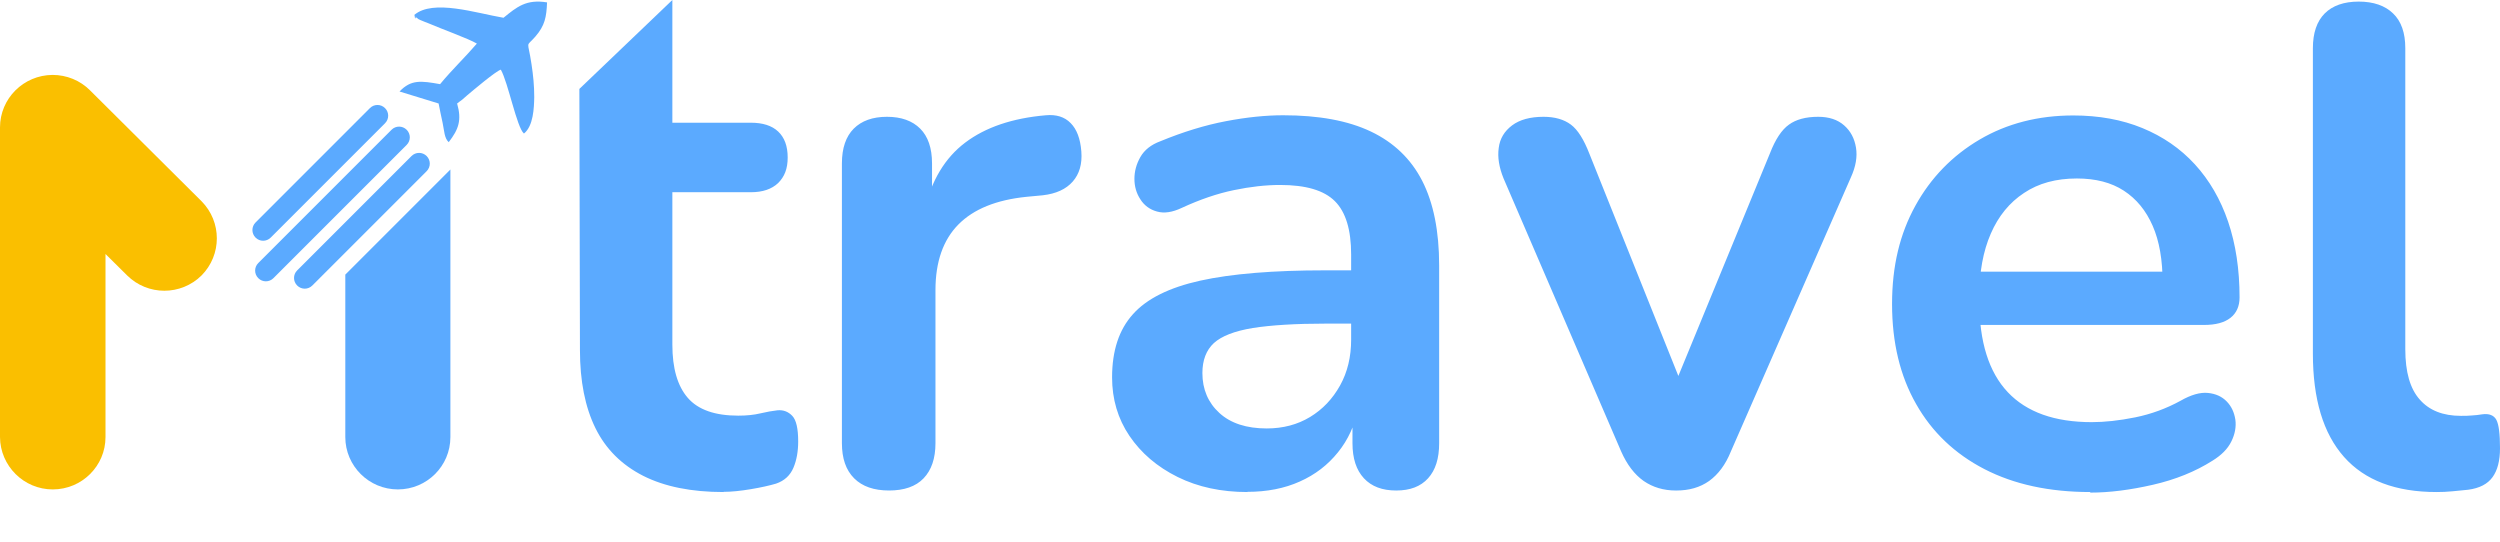
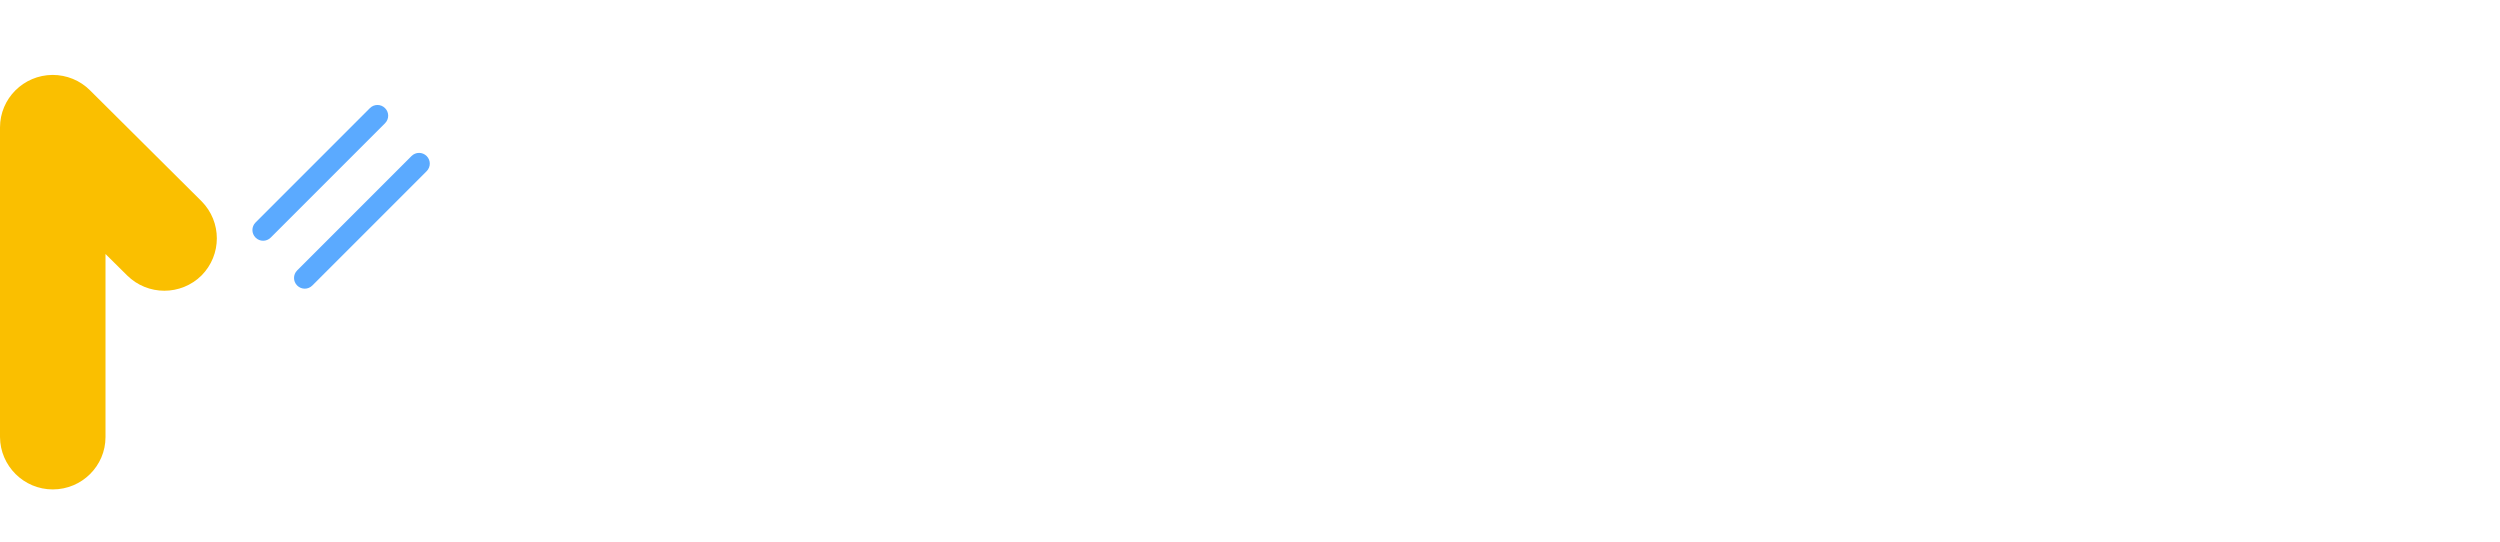
<svg xmlns="http://www.w3.org/2000/svg" width="406" height="88" viewBox="0 0 406 88" fill="none">
  <path fill-rule="evenodd" clip-rule="evenodd" d="M0 20.7C0 15.989 3.823 12.2 8.533 12.166C10.82 12.166 13.004 13.054 14.608 14.658L32.732 32.682C36.042 36.027 36.042 41.386 32.732 44.732C29.387 48.043 23.994 48.043 20.649 44.732L17.134 41.25V70.983C17.134 75.659 13.311 79.482 8.567 79.482C3.857 79.482 0.034 75.659 0 70.983V20.7Z" fill="#FABF00" />
-   <path fill-rule="evenodd" clip-rule="evenodd" d="M73.144 27.526V70.981C73.144 75.692 69.321 79.481 64.611 79.481C59.901 79.481 56.078 75.658 56.078 70.981V44.594L73.178 27.492L73.144 27.526Z" fill="#5BAAFF" />
-   <path fill-rule="evenodd" clip-rule="evenodd" d="M81.744 2.88C77.307 2.129 70.31 -0.192 67.272 2.436C68.194 3.836 66.589 2.06 67.716 2.914C68.057 3.187 67.784 3.016 68.262 3.255C68.637 3.426 69.286 3.665 69.627 3.801C71.504 4.621 76.146 6.293 77.443 7.079C75.634 9.195 73.382 11.345 71.47 13.667C68.398 13.121 66.76 12.882 64.883 14.861L71.231 16.807C71.47 17.934 71.607 18.787 71.88 19.948C72.153 21.245 72.153 22.44 72.87 23.088C74.474 21.006 75.02 19.538 74.235 16.807C74.508 16.568 74.713 16.466 75.054 16.193C75.327 15.954 75.6 15.715 75.873 15.476C76.726 14.759 80.515 11.55 81.334 11.311C82.529 13.428 83.928 20.699 85.088 21.689C86.624 20.46 86.727 17.524 86.761 15.783C86.761 13.872 86.59 12.233 86.317 10.424C85.703 6.293 85.327 7.795 86.932 5.952C88.502 4.143 88.74 2.777 88.843 0.388C85.464 -0.158 83.962 1.105 81.778 2.88" fill="#5BAAFF" />
  <path fill-rule="evenodd" clip-rule="evenodd" d="M62.529 17.559C63.212 18.242 63.212 19.334 62.529 20.017L43.962 38.587C43.279 39.27 42.187 39.27 41.504 38.587C40.822 37.904 40.822 36.812 41.504 36.129L60.072 17.559C60.754 16.876 61.846 16.876 62.529 17.559Z" fill="#5BAAFF" />
-   <path fill-rule="evenodd" clip-rule="evenodd" d="M66.042 21.075C66.725 21.758 66.725 22.85 66.042 23.533L44.403 45.175C43.72 45.858 42.628 45.858 41.946 45.175C41.263 44.492 41.263 43.4 41.946 42.717L63.585 21.075C64.267 20.392 65.36 20.392 66.042 21.075Z" fill="#5BAAFF" />
  <path fill-rule="evenodd" clip-rule="evenodd" d="M69.287 25.342C69.969 26.024 69.969 27.117 69.287 27.799L50.719 46.369C50.037 47.052 48.945 47.052 48.262 46.369C47.579 45.687 47.579 44.594 48.262 43.912L66.829 25.342C67.512 24.659 68.604 24.659 69.287 25.342Z" fill="#5BAAFF" />
-   <path d="M395.705 79.907C389.07 79.907 384.046 78.015 380.667 74.201C377.287 70.386 375.612 64.804 375.612 57.423V7.826C375.612 5.345 376.263 3.454 377.535 2.182C378.806 0.91 380.667 0.259 383.054 0.259C385.442 0.259 387.333 0.91 388.636 2.182C389.969 3.454 390.62 5.345 390.62 7.826V56.71C390.62 60.4 391.395 63.129 392.977 64.897C394.527 66.665 396.76 67.533 399.643 67.533C400.295 67.533 400.884 67.533 401.442 67.471C402 67.44 402.558 67.378 403.116 67.285C404.233 67.13 405.008 67.44 405.411 68.184C405.814 68.96 406 70.479 406 72.805C406 74.821 405.597 76.371 404.791 77.488C403.985 78.604 402.682 79.287 400.822 79.535C400.016 79.628 399.178 79.69 398.31 79.783C397.442 79.876 396.543 79.907 395.674 79.907M339.457 79.907C332.821 79.907 327.085 78.666 322.278 76.186C317.472 73.704 313.751 70.169 311.177 65.61C308.573 61.051 307.27 55.624 307.27 49.391C307.27 43.157 308.542 37.978 311.053 33.419C313.565 28.86 317.069 25.263 321.503 22.658C325.937 20.053 331.023 18.75 336.697 18.75C340.852 18.75 344.604 19.433 347.922 20.797C351.24 22.162 354.093 24.116 356.449 26.69C358.806 29.264 360.604 32.365 361.845 35.993C363.085 39.653 363.705 43.746 363.705 48.305C363.705 49.732 363.209 50.848 362.217 51.624C361.224 52.399 359.798 52.771 357.938 52.771H319.364V44.119H353.131L351.209 45.917C351.209 42.227 350.682 39.157 349.596 36.676C348.511 34.195 346.961 32.303 344.914 30.969C342.868 29.636 340.325 28.985 337.286 28.985C333.906 28.985 331.054 29.76 328.697 31.341C326.34 32.892 324.542 35.094 323.302 37.947C322.061 40.8 321.441 44.181 321.441 48.119V48.956C321.441 55.531 322.991 60.431 326.061 63.688C329.131 66.944 333.689 68.556 339.705 68.556C341.782 68.556 344.139 68.308 346.744 67.781C349.348 67.254 351.798 66.355 354.124 65.083C355.798 64.122 357.286 63.687 358.558 63.812C359.829 63.935 360.852 64.401 361.628 65.207C362.403 66.013 362.837 66.975 363.023 68.153C363.178 69.301 362.961 70.51 362.372 71.689C361.783 72.898 360.759 73.922 359.302 74.821C356.511 76.589 353.286 77.891 349.627 78.728C345.968 79.566 342.589 80 339.457 80V79.907ZM272.169 79.659C270.154 79.659 268.417 79.132 266.929 78.108C265.441 77.054 264.231 75.472 263.27 73.301L244.169 28.953C243.456 27.186 243.177 25.542 243.394 24.023C243.58 22.503 244.324 21.293 245.564 20.363C246.805 19.433 248.51 18.968 250.681 18.968C252.51 18.968 253.999 19.402 255.115 20.239C256.231 21.076 257.223 22.658 258.123 24.984L274.34 65.486H270.743L287.456 24.86C288.324 22.627 289.348 21.076 290.526 20.239C291.673 19.402 293.255 18.968 295.27 18.968C297.038 18.968 298.433 19.433 299.487 20.363C300.542 21.293 301.162 22.472 301.41 23.96C301.658 25.449 301.379 27.062 300.573 28.829L281.1 73.301C280.231 75.472 279.022 77.054 277.565 78.108C276.076 79.163 274.309 79.659 272.231 79.659H272.169ZM202.587 79.907C198.339 79.907 194.556 79.101 191.238 77.457C187.92 75.813 185.316 73.58 183.424 70.789C181.533 67.998 180.602 64.804 180.602 61.3C180.602 56.958 181.719 53.546 183.982 51.034C186.215 48.522 189.874 46.693 194.928 45.576C199.982 44.46 206.742 43.901 215.238 43.901H221.254V52.554H215.362C210.401 52.554 206.432 52.802 203.455 53.267C200.479 53.764 198.401 54.57 197.13 55.717C195.889 56.865 195.269 58.508 195.269 60.586C195.269 63.222 196.199 65.393 198.029 67.068C199.858 68.743 202.432 69.58 205.719 69.58C208.355 69.58 210.711 68.96 212.758 67.719C214.804 66.479 216.417 64.773 217.626 62.602C218.835 60.431 219.425 57.95 219.425 55.159V41.327C219.425 37.327 218.556 34.443 216.789 32.675C215.021 30.907 212.076 30.039 207.889 30.039C205.564 30.039 203.052 30.318 200.386 30.876C197.688 31.434 194.866 32.396 191.92 33.76C190.401 34.474 189.068 34.691 187.889 34.35C186.742 34.039 185.812 33.357 185.192 32.365C184.54 31.372 184.23 30.256 184.23 29.047C184.23 27.837 184.54 26.659 185.192 25.511C185.843 24.364 186.928 23.495 188.447 22.937C192.137 21.417 195.672 20.332 199.083 19.681C202.494 19.029 205.595 18.719 208.386 18.719C214.153 18.719 218.897 19.588 222.618 21.355C226.339 23.123 229.13 25.79 230.96 29.357C232.789 32.923 233.719 37.513 233.719 43.126V71.968C233.719 74.449 233.13 76.341 231.921 77.674C230.711 79.008 229.006 79.659 226.742 79.659C224.479 79.659 222.742 79.008 221.502 77.674C220.262 76.341 219.642 74.449 219.642 71.968V66.2H220.603C220.045 68.991 218.928 71.441 217.285 73.456C215.642 75.503 213.595 77.085 211.083 78.201C208.603 79.318 205.75 79.876 202.556 79.876L202.587 79.907ZM144.416 79.659C141.935 79.659 140.044 79.008 138.71 77.674C137.377 76.341 136.726 74.449 136.726 71.968V26.535C136.726 24.053 137.377 22.162 138.648 20.89C139.92 19.619 141.718 18.968 144.044 18.968C146.369 18.968 148.168 19.619 149.439 20.89C150.711 22.162 151.362 24.053 151.362 26.535V34.102H150.152C151.269 29.295 153.47 25.635 156.757 23.154C160.044 20.673 164.416 19.184 169.843 18.719C171.517 18.564 172.881 18.968 173.874 19.991C174.866 20.983 175.455 22.534 175.61 24.612C175.765 26.628 175.3 28.24 174.215 29.481C173.129 30.721 171.517 31.465 169.346 31.714L166.711 31.962C161.811 32.458 158.122 33.947 155.641 36.459C153.16 38.971 151.92 42.537 151.92 47.096V71.968C151.92 74.449 151.269 76.341 149.997 77.674C148.726 79.008 146.835 79.659 144.354 79.659H144.416ZM117.501 79.907C112.292 79.907 107.95 79.039 104.447 77.271C100.974 75.503 98.369 72.929 96.695 69.518C95.02 66.106 94.183 61.889 94.183 56.834L94.09 14.44L109.191 0V19.929H121.935C123.858 19.929 125.346 20.394 126.369 21.355C127.392 22.317 127.92 23.712 127.92 25.573C127.92 27.434 127.392 28.705 126.369 29.729C125.315 30.721 123.858 31.217 121.935 31.217H109.191V55.965C109.191 59.811 110.028 62.695 111.702 64.618C113.377 66.541 116.106 67.502 119.889 67.502C121.253 67.502 122.462 67.378 123.485 67.13C124.54 66.882 125.439 66.727 126.245 66.634C127.206 66.541 128.013 66.851 128.664 67.533C129.315 68.215 129.625 69.611 129.625 71.689C129.625 73.301 129.377 74.728 128.85 75.968C128.323 77.209 127.392 78.077 126.028 78.542C124.974 78.853 123.61 79.163 121.935 79.442C120.261 79.721 118.772 79.876 117.501 79.876V79.907Z" fill="#5BAAFF" />
</svg>